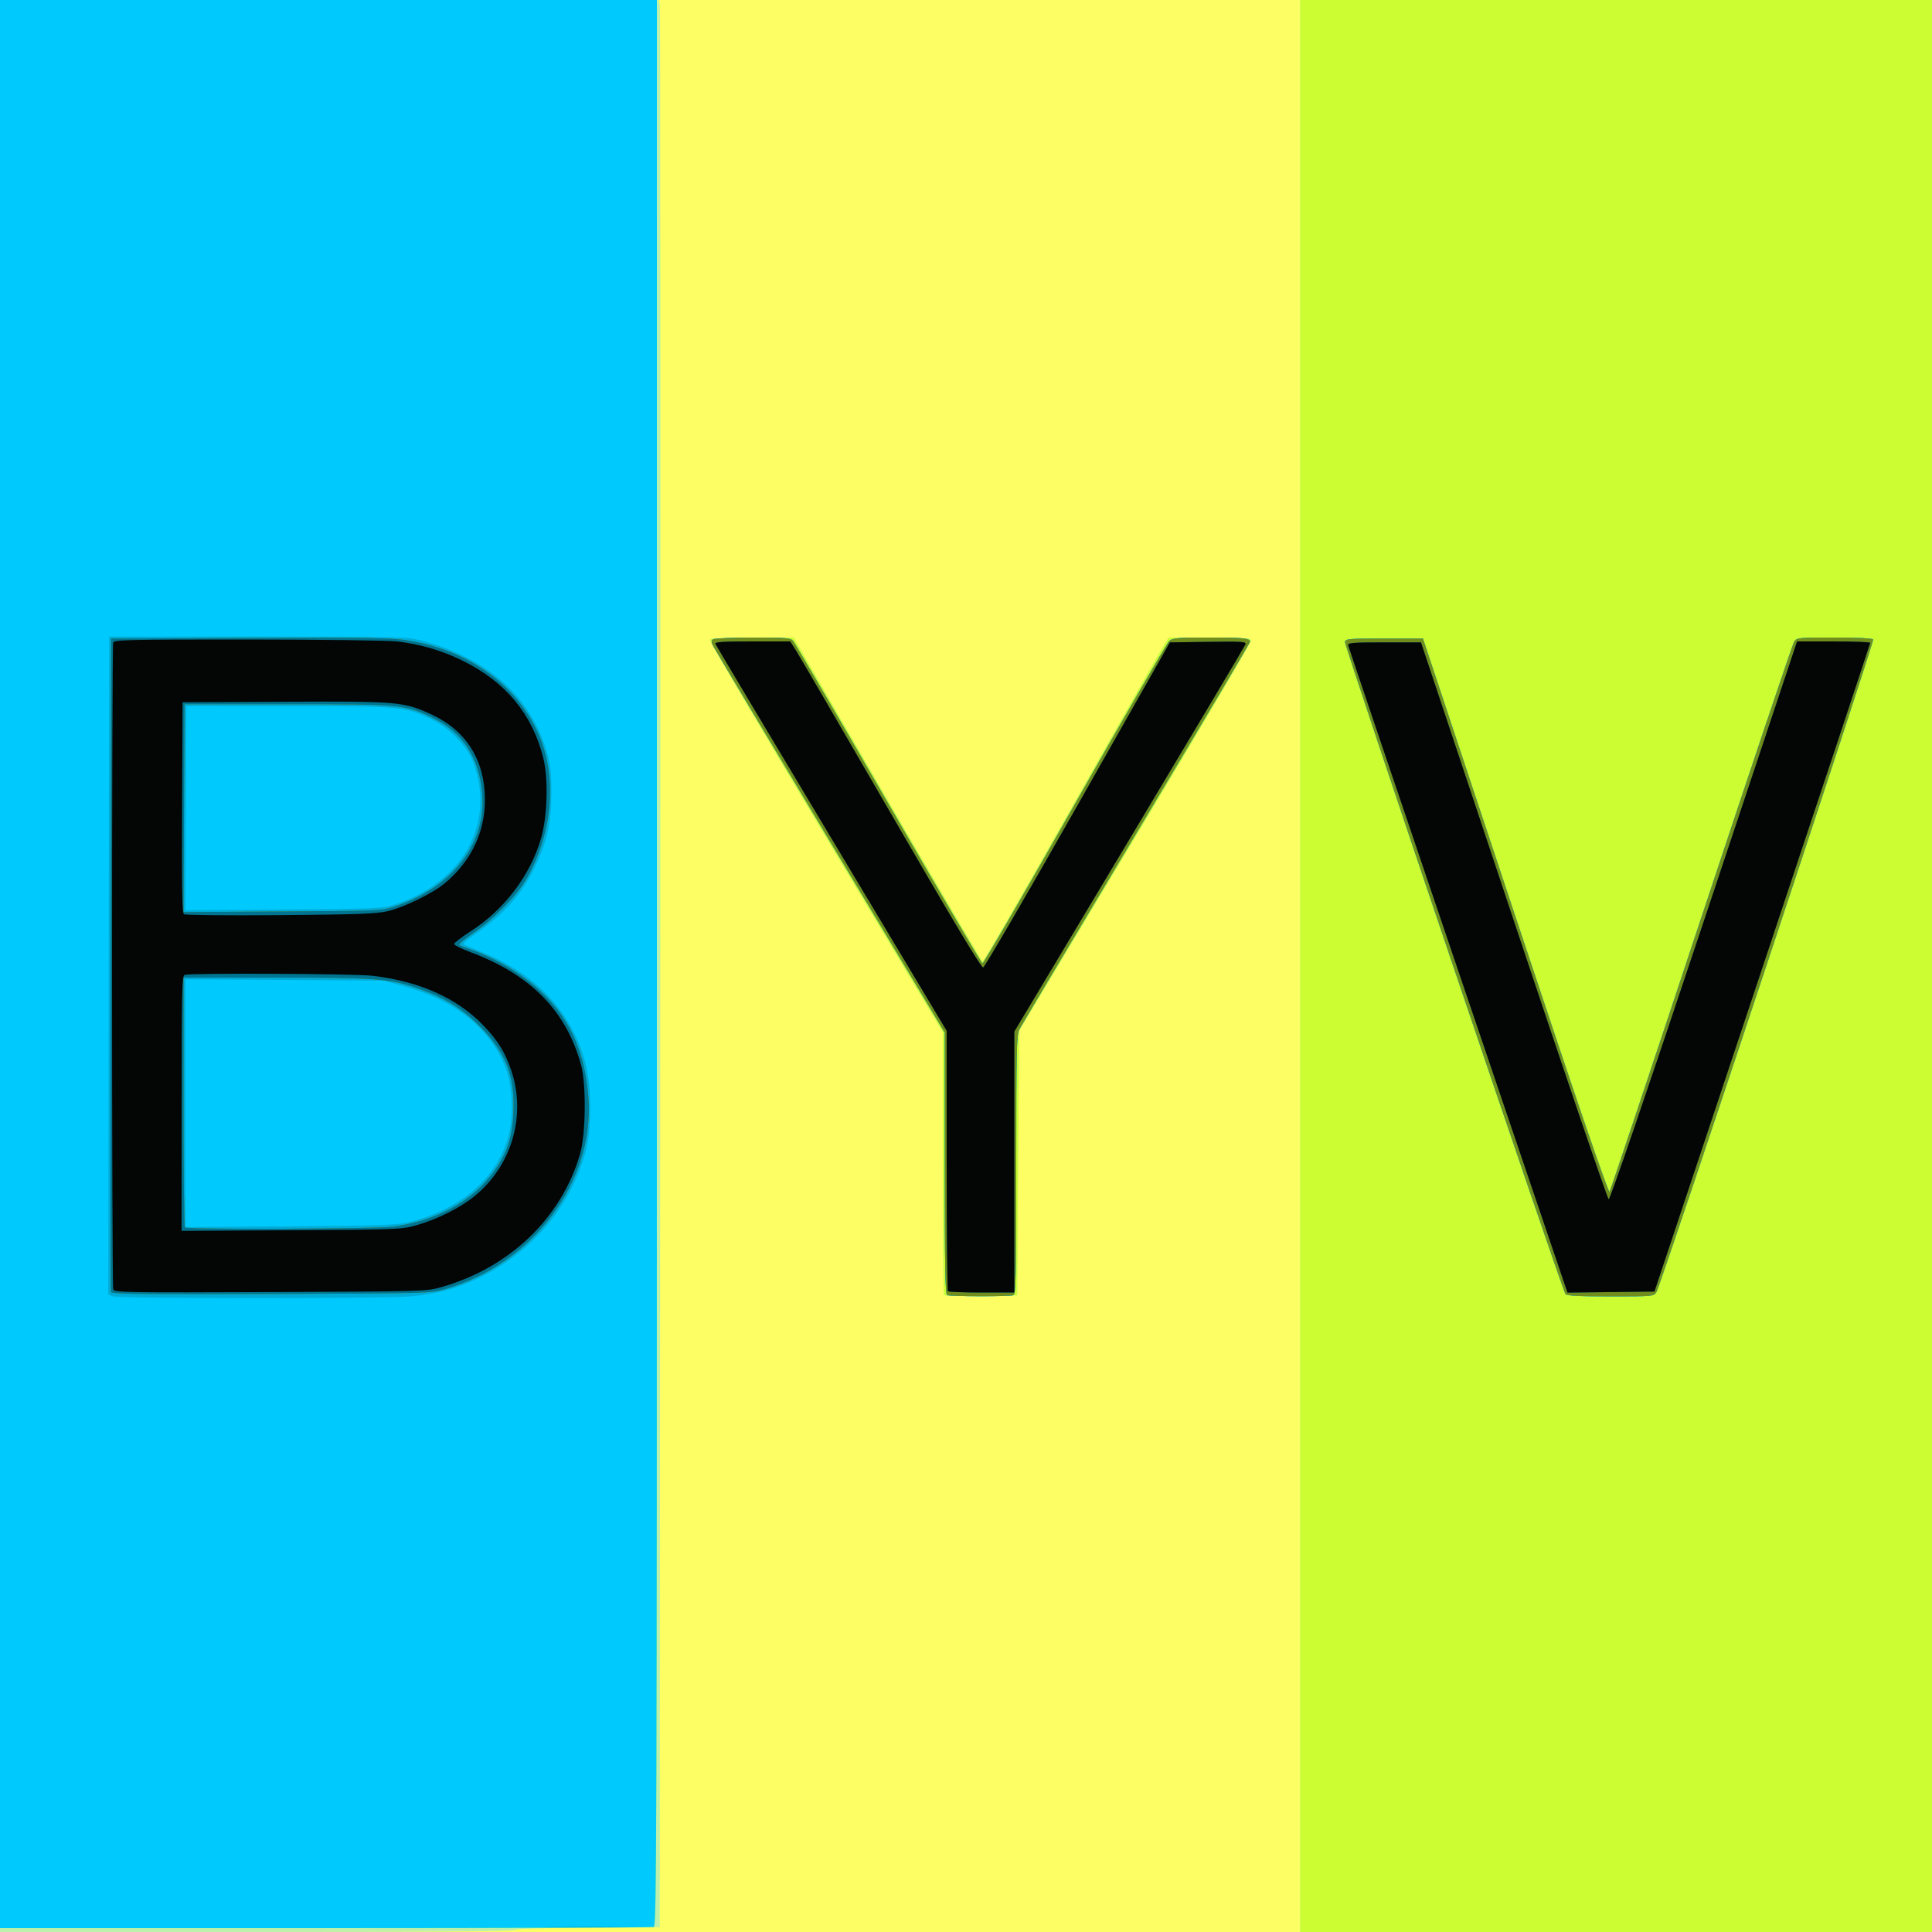
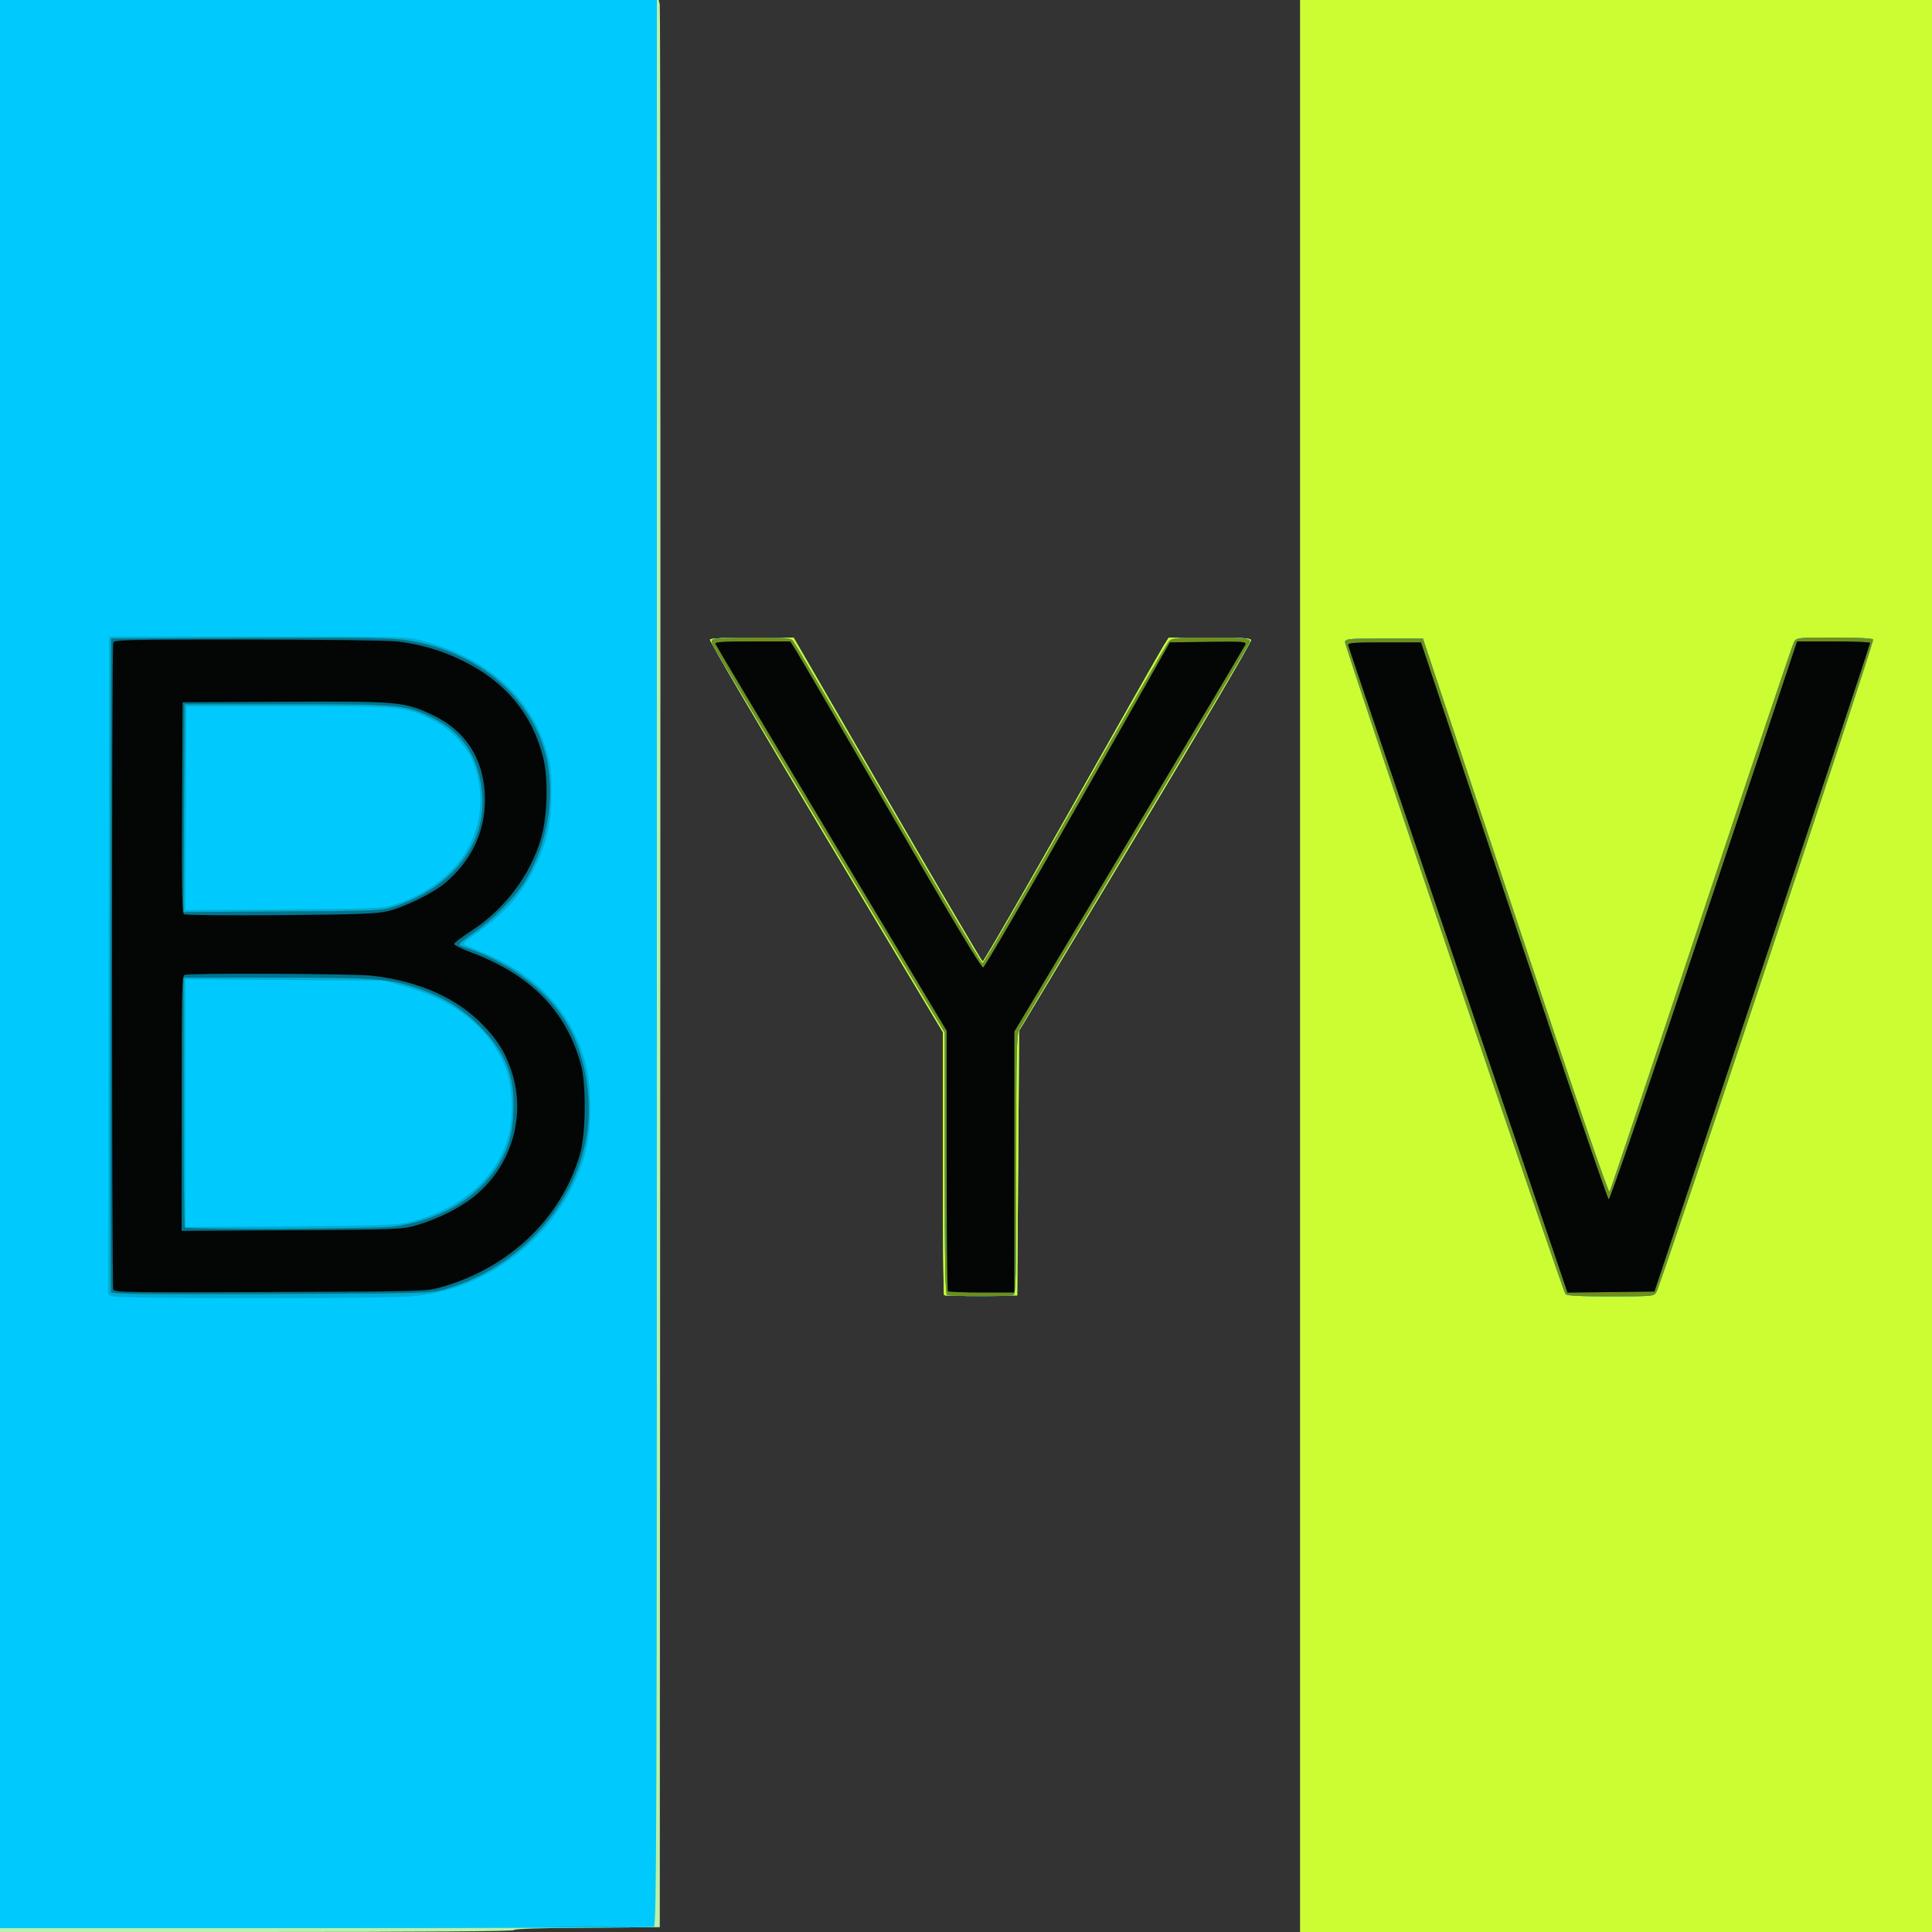
<svg xmlns="http://www.w3.org/2000/svg" xmlns:ns1="http://www.inkscape.org/namespaces/inkscape" xmlns:ns2="http://sodipodi.sourceforge.net/DTD/sodipodi-0.dtd" id="svg3039" version="1.1" ns1:version="0.48.2 r9819" width="1000" height="1000" ns2:docname="byvoid1000.svg">
  <rect width="100%" height="100%" fill="#333333" stroke="none" />
  <defs id="defs3043" />
  <ns2:namedview pagecolor="#ffffff" bordercolor="#666666" borderopacity="1" objecttolerance="10" gridtolerance="10" guidetolerance="10" ns1:pageopacity="0" ns1:pageshadow="2" ns1:window-width="1005" ns1:window-height="752" id="namedview3041" showgrid="false" ns1:zoom="0.29557063" ns1:cx="756.49506" ns1:cy="511.3683" ns1:window-x="99" ns1:window-y="16" ns1:window-maximized="0" ns1:current-layer="svg3039" />
  <g id="g3094">
-     <path style="fill:#fdfd64" d="M 0,500 0,0 l 500,0 500,0 0,500 0,500 -500,0 -500,0 0,-500 z" id="path3110" ns1:connector-curvature="0" />
    <path style="fill:#bcf0ab" d="M 0,500 0,0 170.481,0 340.962,0 l 0.542,2.25 c 0.298,1.238 0.419,225.675 0.269,498.75 L 341.5,997.5 l -37.75,0.262 c -24.017,0.167 -37.75,0.621 -37.75,1.25 C 266,999.658 219.921,1000 133,1000 L 0,1000 0,500 z m 673,0 0,-500 163.5,0 163.5,0 0,500 0,500 -163.5,0 -163.5,0 0,-500 z M 488.688,670.355 C 488.31,669.976 488,639.19 488,601.94 L 488,534.214 427.403,433.168 C 394.075,377.593 367.102,331.645 367.462,331.061 367.891,330.367 375.485,330 389.437,330 l 21.319,0 48.491,83.706 c 26.67,46.038 48.887,83.823 49.372,83.966 0.485,0.143 21.131,-35.569 45.881,-79.359 24.75,-43.79 46.228,-81.575 47.728,-83.966 L 604.956,330 l 21.053,0 c 16.535,0 21.162,0.284 21.561,1.322 0.279,0.727 -26.623,46.515 -59.781,101.75 L 527.5,533.5 527,602 l -0.5,68.5 -18.562,0.271 c -10.209,0.149 -18.872,-0.038 -19.25,-0.417 z" id="path3108" ns1:connector-curvature="0" />
    <path style="fill:#cbfd32" d="m 673,500 0,-500 163.5,0 163.5,0 0,500 0,500 -163.5,0 -163.5,0 0,-500 z M 0,499 0,0 l 170,0 170,0 0,498.393 c 0,453.547 -0.142,498.448 -1.582,499 -0.87,0.334 -77.37,0.607 -170,0.607 L 0,998 0,499 z M 488.688,670.355 C 488.31,669.976 488,639.19 488,601.94 L 488,534.214 427.403,433.168 C 394.075,377.593 367.102,331.645 367.462,331.061 367.891,330.367 375.485,330 389.437,330 l 21.319,0 48.491,83.706 c 26.67,46.038 48.887,83.823 49.372,83.966 0.485,0.143 21.131,-35.569 45.881,-79.359 24.75,-43.79 46.228,-81.575 47.728,-83.966 L 604.956,330 l 21.053,0 c 16.535,0 21.162,0.284 21.561,1.322 0.279,0.727 -26.623,46.515 -59.781,101.75 L 527.5,533.5 527,602 l -0.5,68.5 -18.562,0.271 c -10.209,0.149 -18.872,-0.038 -19.25,-0.417 z" id="path3106" ns1:connector-curvature="0" />
    <path style="fill:#00cafd" d="M 0,499 0,0 l 170,0 170,0 0,498.393 c 0,453.547 -0.142,498.448 -1.582,499 -0.87,0.334 -77.37,0.607 -170,0.607 L 0,998 0,499 z m 490.25,171.338 c -0.983,-0.397 -1.25,-14.974 -1.25,-68.171 L 489,534.5 429.897,436 c -32.506,-54.175 -59.774,-99.797 -60.594,-101.383 -1.239,-2.394 -1.264,-3.027 -0.148,-3.735 0.739,-0.469 10.011,-0.859 20.604,-0.867 17.12,-0.014 19.425,0.179 20.751,1.735 0.82,0.963 22.979,38.838 49.241,84.167 26.262,45.329 48.2,82.566 48.749,82.747 0.55,0.182 22.078,-36.906 47.841,-82.417 25.763,-45.511 47.75,-83.535 48.861,-84.497 1.765,-1.529 4.327,-1.75 20.327,-1.75 18.151,0 21.471,0.334 21.471,2.159 0,0.52 -26.483,45.134 -58.85,99.143 -32.368,54.009 -59.593,99.638 -60.5,101.398 -1.484,2.88 -1.65,9.902 -1.65,70.143 0,60.12 -0.161,67.005 -1.582,67.55 -1.881,0.722 -32.364,0.673 -34.168,-0.055 z M 810.278,669.75 C 808.551,667.516 695.832,334.11 696.185,332.277 696.499,330.645 698.157,330.5 716.514,330.5 l 19.986,0 47.854,143.89 c 32.667,98.224 48.14,143.449 48.754,142.5 0.495,-0.765 21.863,-64.615 47.485,-141.89 25.622,-77.275 47.231,-141.512 48.019,-142.75 1.406,-2.207 1.806,-2.25 20.852,-2.25 12.189,0 19.654,0.382 20.052,1.026 0.695,1.125 -109.876,334.085 -112.154,337.724 -1.392,2.224 -1.664,2.25 -23.762,2.25 -16.701,0 -22.599,-0.316 -23.321,-1.25 z" id="path3104" ns1:connector-curvature="0" />
    <path style="fill:#00acd7" d="m 284.815,997.251 c 10.073,-0.163 26.273,-0.163 36,5.9e-4 9.727,0.164 1.485,0.297 -18.315,0.297 -19.8,-3.3e-4 -27.758,-0.134 -17.685,-0.297 z M 58.247,670.968 55.994,670.062 56.247,499.781 56.5,329.5 l 77,0 c 75.919,0 77.114,0.031 85.15,2.177 33.82,9.032 56.327,29.207 64.508,57.823 1.865,6.524 2.282,10.399 2.261,21 -0.031,15.28 -2.228,25.232 -8.388,38 -6.943,14.39 -15.686,24.28 -30.829,34.872 -5.871,4.107 -6.947,5.241 -5.5,5.798 0.989,0.381 5.542,2.262 10.117,4.181 27.426,11.5 45.443,31.184 52.308,57.149 3.153,11.925 3.171,33.814 0.038,45.433 -7.776,28.841 -28.305,52.894 -56.354,66.032 -11.202,5.247 -21.141,7.865 -34.311,9.038 -13.818,1.231 -151.181,1.199 -154.253,-0.035 z M 211.336,632.651 c 27.65,-6.701 46.972,-23.806 52.245,-46.254 2.244,-9.553 1.506,-24.722 -1.599,-32.897 -8.068,-21.235 -26.12,-35.747 -53.862,-43.301 L 198.5,507.58 147.25,507.232 96,506.884 l 0,64.12 0,64.12 54.25,-0.408 c 46.105,-0.347 55.276,-0.657 61.086,-2.065 z M 202.5,468.698 c 18.438,-5.279 33.868,-17.302 40.86,-31.841 6.499,-13.511 7.015,-27.76 1.537,-42.403 -3.054,-8.162 -12.172,-17.55 -21.319,-21.95 -14.344,-6.899 -15.042,-6.965 -74.078,-6.986 l -53,-0.019 -0.259,52.801 -0.259,52.801 50.259,-0.343 c 43.824,-0.299 51.027,-0.563 56.259,-2.061 z m 287.75,201.64 c -0.983,-0.397 -1.25,-14.974 -1.25,-68.171 L 489,534.5 429.897,436 c -32.506,-54.175 -59.774,-99.797 -60.594,-101.383 -1.239,-2.394 -1.264,-3.027 -0.148,-3.735 0.739,-0.469 10.011,-0.859 20.604,-0.867 17.12,-0.014 19.425,0.179 20.751,1.735 0.82,0.963 22.979,38.838 49.241,84.167 26.262,45.329 48.2,82.566 48.749,82.747 0.55,0.182 22.078,-36.906 47.841,-82.417 25.763,-45.511 47.75,-83.535 48.861,-84.497 1.765,-1.529 4.327,-1.75 20.327,-1.75 18.151,0 21.471,0.334 21.471,2.159 0,0.52 -26.483,45.134 -58.85,99.143 -32.368,54.009 -59.593,99.638 -60.5,101.398 -1.484,2.88 -1.65,9.902 -1.65,70.143 0,60.12 -0.161,67.005 -1.582,67.55 -1.881,0.722 -32.364,0.673 -34.168,-0.055 z M 810.278,669.75 C 808.551,667.516 695.832,334.11 696.185,332.277 696.499,330.645 698.157,330.5 716.514,330.5 l 19.986,0 47.854,143.89 c 32.667,98.224 48.14,143.449 48.754,142.5 0.495,-0.765 21.863,-64.615 47.485,-141.89 25.622,-77.275 47.231,-141.512 48.019,-142.75 1.406,-2.207 1.806,-2.25 20.852,-2.25 12.189,0 19.654,0.382 20.052,1.026 0.695,1.125 -109.876,334.085 -112.154,337.724 -1.392,2.224 -1.664,2.25 -23.762,2.25 -16.701,0 -22.599,-0.316 -23.321,-1.25 z" id="path3102" ns1:connector-curvature="0" />
    <path style="fill:#718d1b" d="m 490.25,670.338 c -0.983,-0.397 -1.25,-14.974 -1.25,-68.171 L 489,534.5 429.897,436 c -32.506,-54.175 -59.774,-99.797 -60.594,-101.383 -1.239,-2.394 -1.264,-3.027 -0.148,-3.735 0.739,-0.469 10.011,-0.859 20.604,-0.867 17.12,-0.014 19.425,0.179 20.751,1.735 0.82,0.963 22.979,38.838 49.241,84.167 26.262,45.329 48.2,82.566 48.749,82.747 0.55,0.182 22.078,-36.906 47.841,-82.417 25.763,-45.511 47.75,-83.535 48.861,-84.497 1.765,-1.529 4.327,-1.75 20.327,-1.75 18.151,0 21.471,0.334 21.471,2.159 0,0.52 -26.483,45.134 -58.85,99.143 -32.368,54.009 -59.593,99.638 -60.5,101.398 -1.484,2.88 -1.65,9.902 -1.65,70.143 0,60.12 -0.161,67.005 -1.582,67.55 -1.881,0.722 -32.364,0.673 -34.168,-0.055 z M 810.278,669.75 C 808.551,667.516 695.832,334.11 696.185,332.277 696.499,330.645 698.157,330.5 716.514,330.5 l 19.986,0 47.854,143.89 c 32.667,98.224 48.14,143.449 48.754,142.5 0.495,-0.765 21.863,-64.615 47.485,-141.89 25.622,-77.275 47.231,-141.512 48.019,-142.75 1.406,-2.207 1.806,-2.25 20.852,-2.25 12.189,0 19.654,0.382 20.052,1.026 0.695,1.125 -109.876,334.085 -112.154,337.724 -1.392,2.224 -1.664,2.25 -23.762,2.25 -16.701,0 -22.599,-0.316 -23.321,-1.25 z M 57.475,668.783 C 57.206,668.077 57.102,591.675 57.243,499 L 57.5,330.5 l 72,-0.287 c 62.666,-0.25 73.296,-0.076 82,1.34 31.953,5.198 57.327,23.989 68.059,50.402 8.901,21.907 6.031,50.574 -7.349,73.404 -4.88,8.326 -16.917,20.576 -26.846,27.321 -4.613,3.134 -8.045,6.009 -7.626,6.389 0.419,0.38 2.562,1.263 4.762,1.962 7.695,2.445 18.588,7.912 26.069,13.084 22.711,15.7 33.814,35.413 35.983,63.887 3.302,43.344 -28.726,86.239 -74.052,99.178 -7.996,2.283 -8.036,2.284 -90.269,2.586 -66.247,0.243 -82.364,0.052 -82.757,-0.981 z M 203.678,634.914 c 22.465,-3.119 41.124,-13.369 51.947,-28.536 6.871,-9.629 9.538,-17.632 10.127,-30.39 0.88,-19.062 -3.954,-31.393 -17.661,-45.045 -9.295,-9.258 -18.501,-14.815 -32.391,-19.55 -14.236,-4.853 -21.425,-5.384 -72.95,-5.388 L 95,506 l 0,64.333 c 0,35.383 0.3,64.633 0.667,65 1.144,1.144 99.5,0.762 108.011,-0.419 z M 204.5,469.104 C 234.506,459.101 251.846,436.554 249.57,410.5 247.949,391.941 239.389,378.942 223.902,371.52 209.627,364.679 207.705,364.5 148.5,364.5 l -53,0 -0.259,53.808 -0.259,53.808 51.259,-0.339 c 50.586,-0.335 51.351,-0.37 58.259,-2.673 z" id="path3100" ns1:connector-curvature="0" />
-     <path style="fill:#007490" d="M 57.475,668.783 C 57.206,668.077 57.102,591.675 57.243,499 L 57.5,330.5 l 72,-0.287 c 62.666,-0.25 73.296,-0.076 82,1.34 31.953,5.198 57.327,23.989 68.059,50.402 8.901,21.907 6.031,50.574 -7.349,73.404 -4.88,8.326 -16.917,20.576 -26.846,27.321 -4.613,3.134 -8.045,6.009 -7.626,6.389 0.419,0.38 2.562,1.263 4.762,1.962 7.695,2.445 18.588,7.912 26.069,13.084 22.711,15.7 33.814,35.413 35.983,63.887 3.302,43.344 -28.726,86.239 -74.052,99.178 -7.996,2.283 -8.036,2.284 -90.269,2.586 -66.247,0.243 -82.364,0.052 -82.757,-0.981 z M 203.678,634.914 c 22.465,-3.119 41.124,-13.369 51.947,-28.536 6.871,-9.629 9.538,-17.632 10.127,-30.39 0.88,-19.062 -3.954,-31.393 -17.661,-45.045 -9.295,-9.258 -18.501,-14.815 -32.391,-19.55 -14.236,-4.853 -21.425,-5.384 -72.95,-5.388 L 95,506 l 0,64.333 c 0,35.383 0.3,64.633 0.667,65 1.144,1.144 99.5,0.762 108.011,-0.419 z M 204.5,469.104 C 234.506,459.101 251.846,436.554 249.57,410.5 247.949,391.941 239.389,378.942 223.902,371.52 209.627,364.679 207.705,364.5 148.5,364.5 l -53,0 -0.259,53.808 -0.259,53.808 51.259,-0.339 c 50.586,-0.335 51.351,-0.37 58.259,-2.673 z m 286.167,199.229 c -0.367,-0.367 -0.67,-30.854 -0.673,-67.75 L 489.987,533.5 430.392,434 C 397.615,379.275 370.57,333.938 370.292,333.25 369.897,332.275 374.107,332 389.405,332 l 19.619,0 3.304,5.25 c 1.817,2.888 23.954,40.928 49.193,84.534 31.002,53.563 46.36,79.192 47.34,79 C 509.66,500.628 531.735,462.7 557.917,416.5 l 47.605,-84 19.854,-0.272 c 18.168,-0.248 19.8,-0.13 19.216,1.391 -0.351,0.915 -27.403,46.36 -60.115,100.989 L 525,533.936 l 0,67.532 0,67.532 -16.833,0 c -9.258,0 -17.133,-0.3 -17.5,-0.667 z M 754.734,502.268 C 723.609,410.546 697.999,334.825 697.822,334 c -0.277,-1.292 2.313,-1.5 18.678,-1.5 l 19,0 48,143.964 c 26.4,79.18 48.517,144.115 49.15,144.3 0.72,0.21 19.174,-53.736 49.333,-144.214 L 930.167,332 l 18.917,0 C 959.487,332 968,332.339 968,332.752 c 0,0.414 -25.125,76.126 -55.833,168.25 L 856.334,668.5 l -22.504,0.268 -22.504,0.268 -56.591,-166.768 z" id="path3098" ns1:connector-curvature="0" />
+     <path style="fill:#007490" d="M 57.475,668.783 C 57.206,668.077 57.102,591.675 57.243,499 L 57.5,330.5 l 72,-0.287 c 62.666,-0.25 73.296,-0.076 82,1.34 31.953,5.198 57.327,23.989 68.059,50.402 8.901,21.907 6.031,50.574 -7.349,73.404 -4.88,8.326 -16.917,20.576 -26.846,27.321 -4.613,3.134 -8.045,6.009 -7.626,6.389 0.419,0.38 2.562,1.263 4.762,1.962 7.695,2.445 18.588,7.912 26.069,13.084 22.711,15.7 33.814,35.413 35.983,63.887 3.302,43.344 -28.726,86.239 -74.052,99.178 -7.996,2.283 -8.036,2.284 -90.269,2.586 -66.247,0.243 -82.364,0.052 -82.757,-0.981 z M 203.678,634.914 c 22.465,-3.119 41.124,-13.369 51.947,-28.536 6.871,-9.629 9.538,-17.632 10.127,-30.39 0.88,-19.062 -3.954,-31.393 -17.661,-45.045 -9.295,-9.258 -18.501,-14.815 -32.391,-19.55 -14.236,-4.853 -21.425,-5.384 -72.95,-5.388 L 95,506 l 0,64.333 c 0,35.383 0.3,64.633 0.667,65 1.144,1.144 99.5,0.762 108.011,-0.419 z M 204.5,469.104 C 234.506,459.101 251.846,436.554 249.57,410.5 247.949,391.941 239.389,378.942 223.902,371.52 209.627,364.679 207.705,364.5 148.5,364.5 l -53,0 -0.259,53.808 -0.259,53.808 51.259,-0.339 c 50.586,-0.335 51.351,-0.37 58.259,-2.673 z m 286.167,199.229 c -0.367,-0.367 -0.67,-30.854 -0.673,-67.75 L 489.987,533.5 430.392,434 C 397.615,379.275 370.57,333.938 370.292,333.25 369.897,332.275 374.107,332 389.405,332 l 19.619,0 3.304,5.25 c 1.817,2.888 23.954,40.928 49.193,84.534 31.002,53.563 46.36,79.192 47.34,79 C 509.66,500.628 531.735,462.7 557.917,416.5 l 47.605,-84 19.854,-0.272 c 18.168,-0.248 19.8,-0.13 19.216,1.391 -0.351,0.915 -27.403,46.36 -60.115,100.989 L 525,533.936 l 0,67.532 0,67.532 -16.833,0 c -9.258,0 -17.133,-0.3 -17.5,-0.667 M 754.734,502.268 C 723.609,410.546 697.999,334.825 697.822,334 c -0.277,-1.292 2.313,-1.5 18.678,-1.5 l 19,0 48,143.964 c 26.4,79.18 48.517,144.115 49.15,144.3 0.72,0.21 19.174,-53.736 49.333,-144.214 L 930.167,332 l 18.917,0 C 959.487,332 968,332.339 968,332.752 c 0,0.414 -25.125,76.126 -55.833,168.25 L 856.334,668.5 l -22.504,0.268 -22.504,0.268 -56.591,-166.768 z" id="path3098" ns1:connector-curvature="0" />
    <path style="fill:#030604" d="m 58.624,667.462 c -0.805,-2.097 -0.821,-332.784 -0.017,-334.88 0.546,-1.422 7.649,-1.579 70.25,-1.551 38.975,0.017 72.946,0.458 77.143,1.001 12.312,1.593 22.906,4.745 33.522,9.975 22.109,10.892 35.906,27.485 41.609,50.04 2.758,10.908 2.25,30.347 -1.097,41.914 -5.527,19.104 -18.938,36.822 -36.361,48.039 -4.699,3.025 -8.572,5.985 -8.608,6.578 -0.036,0.593 3.873,2.553 8.685,4.356 31.024,11.623 49.293,30.277 56.983,58.187 2.778,10.083 2.505,35.829 -0.49,46.164 -9.628,33.225 -36.539,58.99 -72.067,68.996 -7.53,2.121 -9.2,2.168 -88.302,2.484 -73.7,0.295 -80.68,0.183 -81.25,-1.304 z M 215.446,634.21 c 10.741,-3.013 22.752,-9.031 30.261,-15.163 19.304,-15.764 26.845,-41.917 18.82,-65.275 -3.243,-9.439 -6.851,-15.211 -14.439,-23.1 C 236.482,516.525 216.876,507.798 192.5,505.036 182.944,503.953 98.262,503.579 95.582,504.607 94.162,505.152 94,511.948 94,571.153 l 0,65.939 56.75,-0.327 c 55.129,-0.317 56.977,-0.39 64.696,-2.555 z M 200.5,471.66 c 8.605,-1.987 23.367,-9.193 29.763,-14.528 C 243.791,445.846 251,430.852 251,414 251,393.711 241.448,378.29 223.751,370.011 209.11,363.162 206.332,362.916 147,363.226 L 94.5,363.5 94.241,417.936 c -0.204,42.865 0.009,54.616 1,55.285 0.692,0.467 23.084,0.671 49.759,0.453 40.073,-0.328 49.716,-0.678 55.5,-2.013 z m 290.167,196.673 c -0.367,-0.367 -0.67,-30.854 -0.673,-67.75 L 489.987,533.5 430.392,434 C 397.615,379.275 370.57,333.938 370.292,333.25 369.897,332.275 374.107,332 389.405,332 l 19.619,0 3.304,5.25 c 1.817,2.888 23.954,40.928 49.193,84.534 31.002,53.563 46.36,79.192 47.34,79 C 509.66,500.628 531.735,462.7 557.917,416.5 l 47.605,-84 19.854,-0.272 c 18.168,-0.248 19.8,-0.13 19.216,1.391 -0.351,0.915 -27.403,46.36 -60.115,100.989 L 525,533.936 l 0,67.532 0,67.532 -16.833,0 c -9.258,0 -17.133,-0.3 -17.5,-0.667 z M 754.734,502.268 C 723.609,410.546 697.999,334.825 697.822,334 c -0.277,-1.292 2.313,-1.5 18.678,-1.5 l 19,0 48,143.964 c 26.4,79.18 48.517,144.115 49.15,144.3 0.72,0.21 19.174,-53.736 49.333,-144.214 L 930.167,332 l 18.917,0 C 959.487,332 968,332.339 968,332.752 c 0,0.414 -25.125,76.126 -55.833,168.25 L 856.334,668.5 l -22.504,0.268 -22.504,0.268 -56.591,-166.768 z" id="path3096" ns1:connector-curvature="0" />
  </g>
</svg>